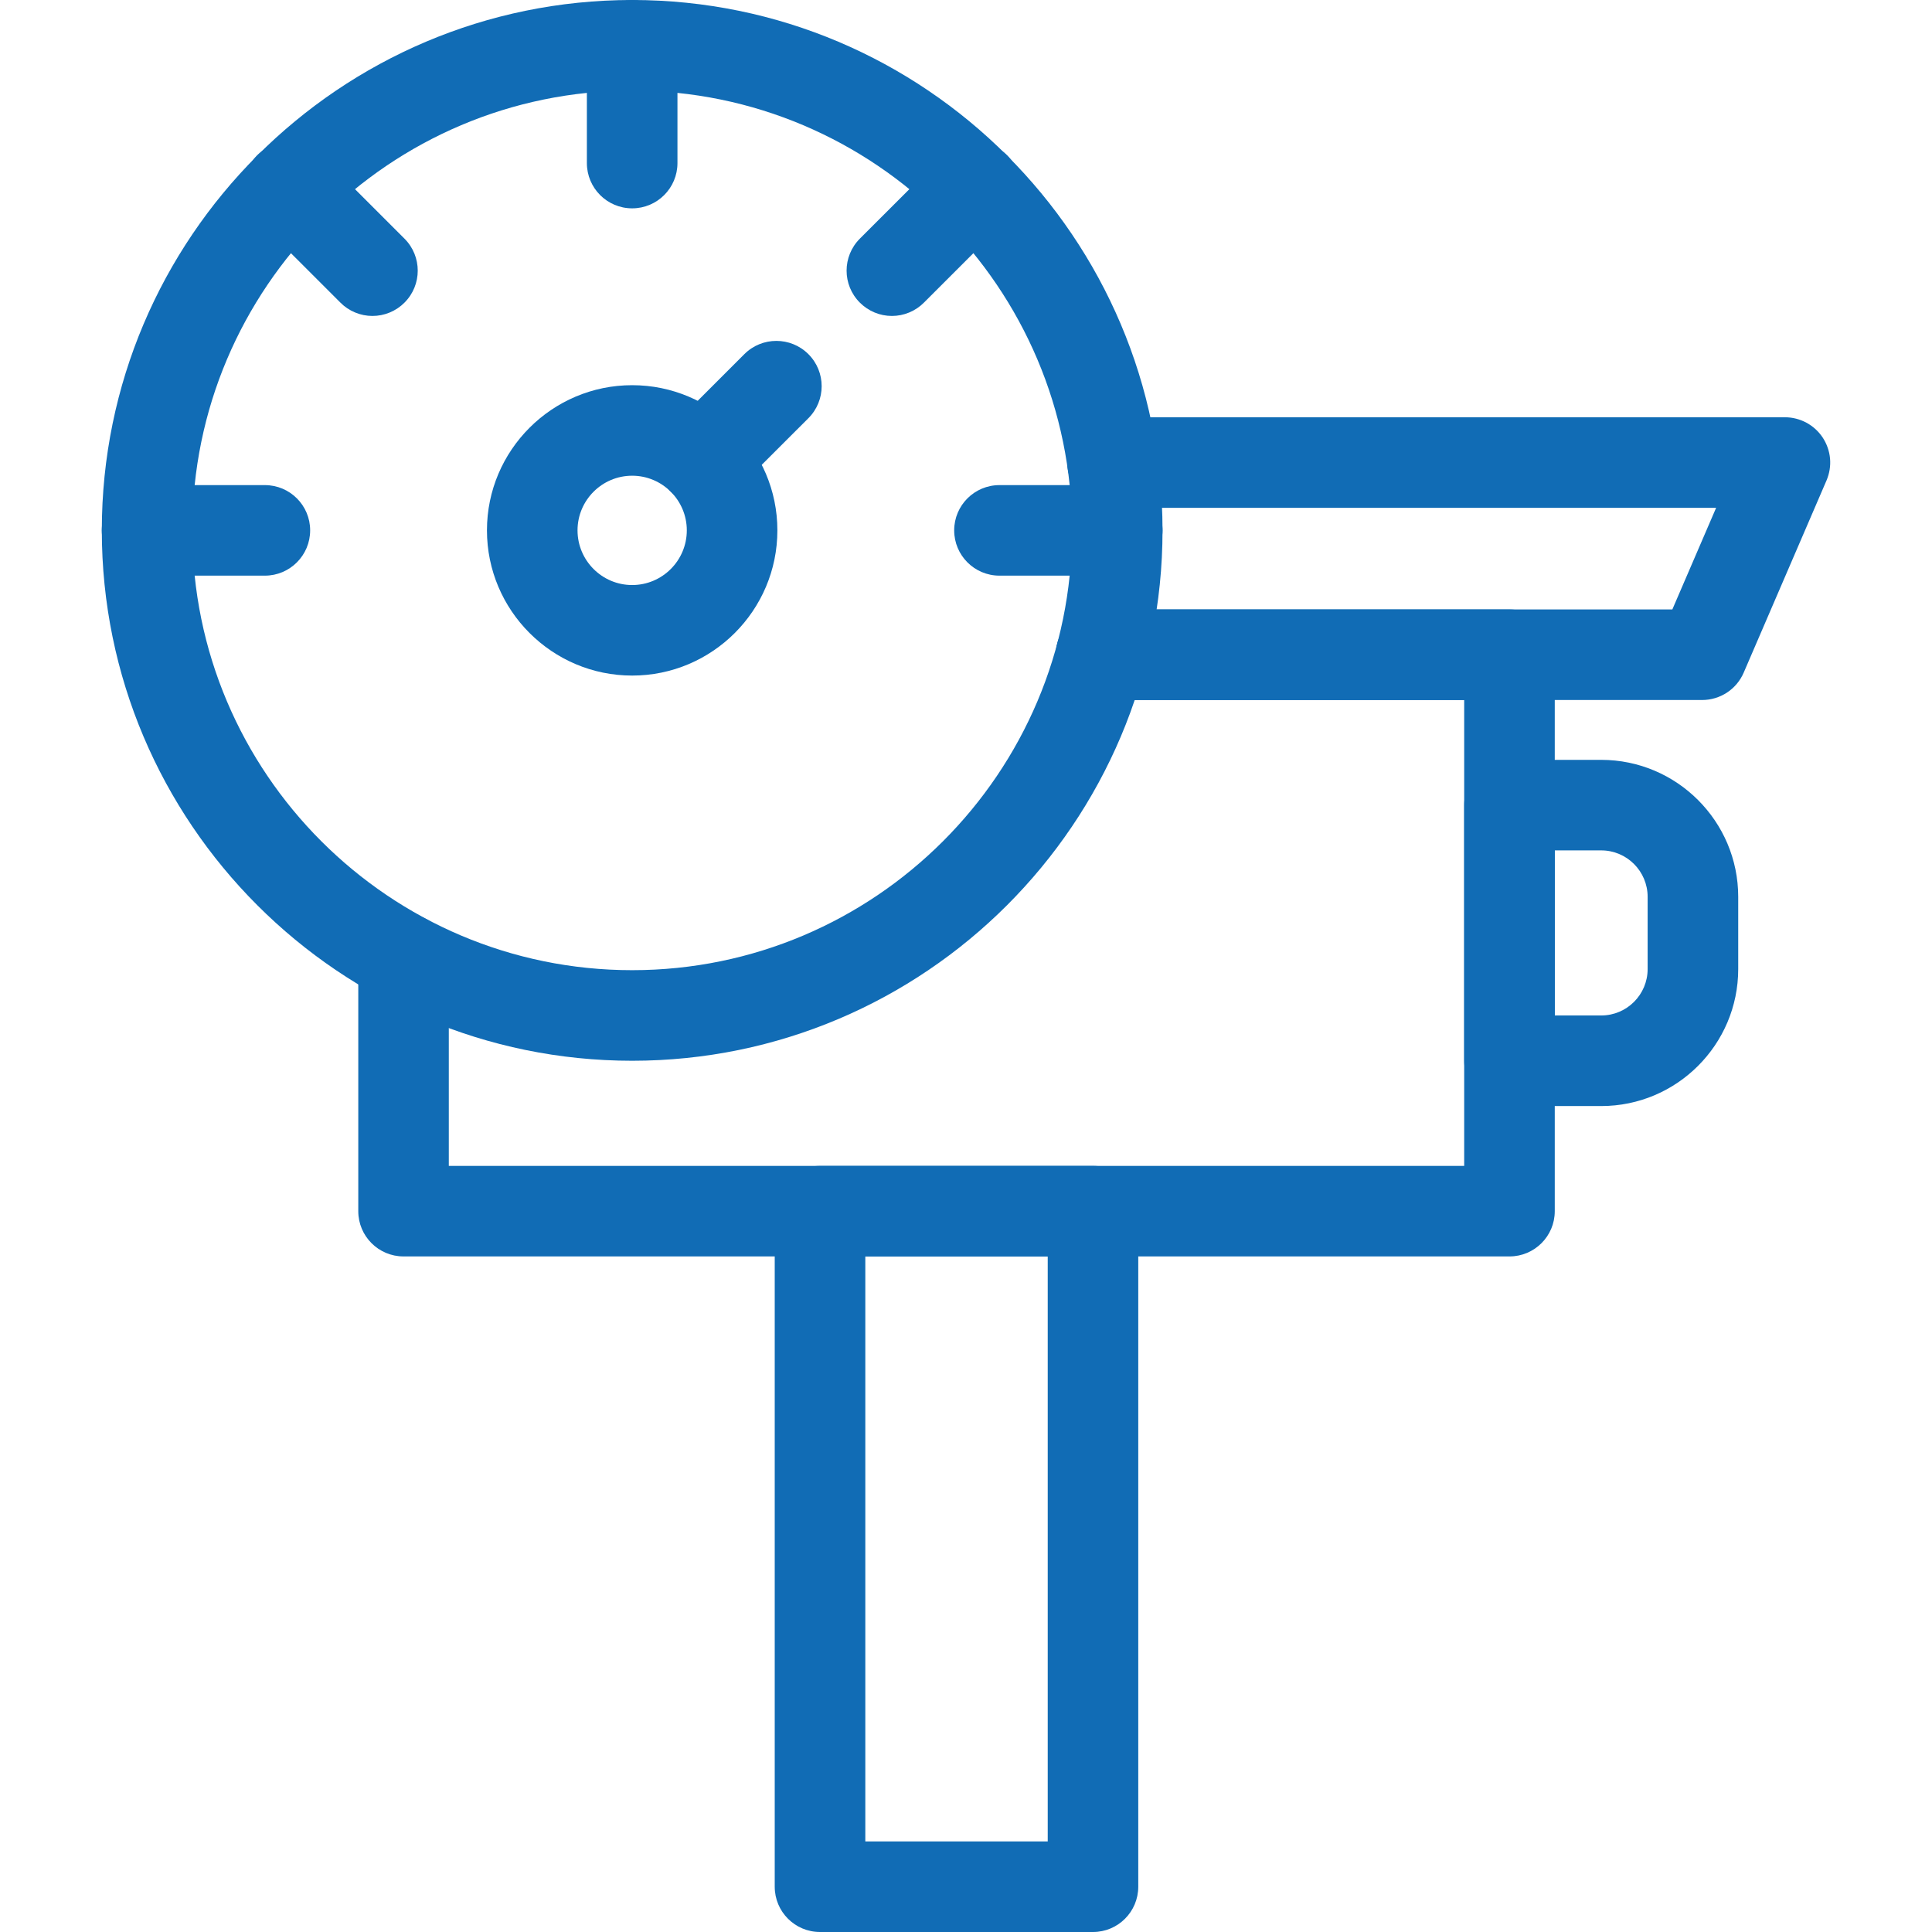
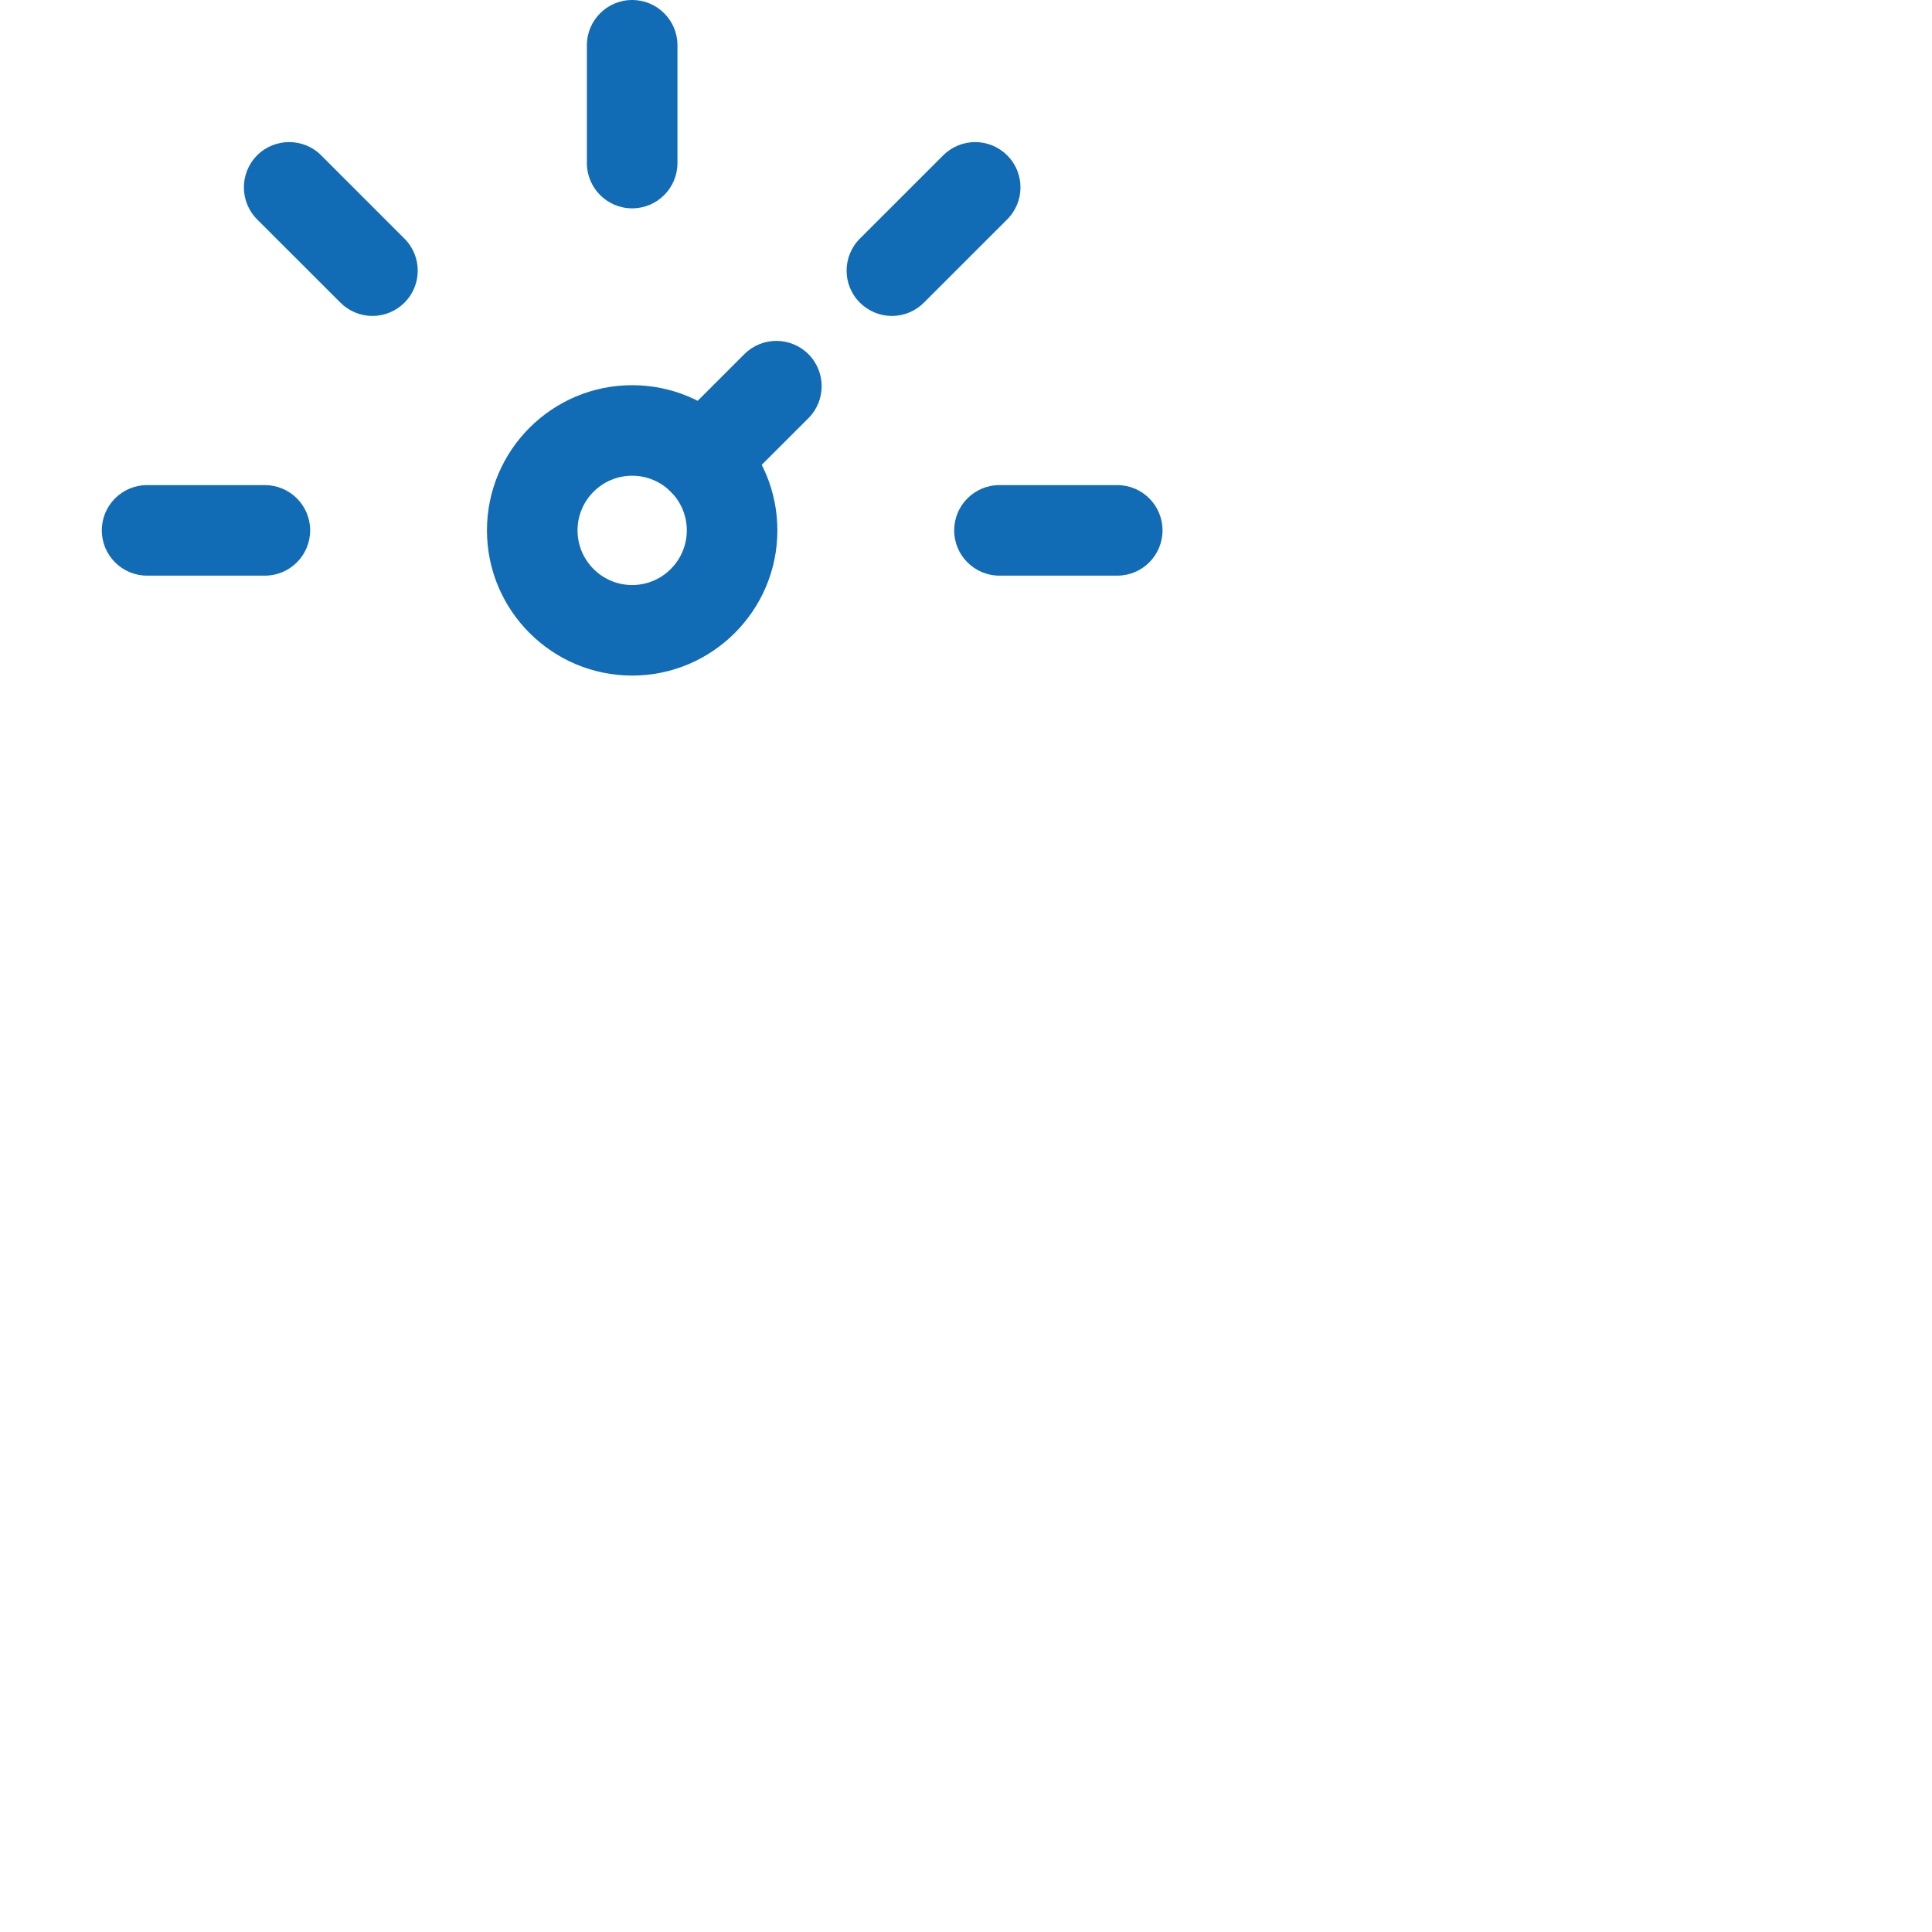
<svg xmlns="http://www.w3.org/2000/svg" width="43" height="43" viewBox="0 0 43 43" fill="none">
-   <path d="M33.596 27.964H8.981C8.425 27.964 7.974 27.513 7.974 26.957V21.329C7.974 20.772 8.425 20.321 8.981 20.321C9.538 20.321 9.989 20.772 9.989 21.329V25.949H32.588V15.58H24.508C23.952 15.58 23.5 15.129 23.5 14.572C23.5 14.015 23.952 13.564 24.508 13.564H33.596C34.153 13.564 34.604 14.015 34.604 14.572V26.957C34.604 27.513 34.153 27.964 33.596 27.964Z" fill="#116CB5" />
-   <path d="M37.884 15.58H24.509C23.952 15.58 23.501 15.129 23.501 14.572C23.501 14.015 23.952 13.564 24.509 13.564H37.221L38.195 11.303H24.762C24.205 11.303 23.754 10.852 23.754 10.295C23.754 9.738 24.205 9.287 24.762 9.287H39.727C39.894 9.287 40.058 9.329 40.205 9.408C40.352 9.487 40.477 9.602 40.569 9.741C40.66 9.881 40.716 10.041 40.731 10.207C40.745 10.373 40.718 10.54 40.652 10.694L38.809 14.971C38.731 15.152 38.602 15.306 38.438 15.414C38.273 15.522 38.081 15.58 37.884 15.58ZM24.327 43H18.251C17.694 43 17.243 42.549 17.243 41.992V26.957C17.243 26.4 17.694 25.949 18.251 25.949H24.327C24.883 25.949 25.334 26.4 25.334 26.957V41.992C25.334 42.549 24.883 43 24.327 43ZM19.259 40.984H23.319V27.964H19.259V40.984ZM35.638 24.617H33.596C33.039 24.617 32.588 24.166 32.588 23.609V17.919C32.588 17.363 33.039 16.912 33.596 16.912H35.638C37.319 16.912 38.687 18.28 38.687 19.961V21.568C38.687 23.249 37.319 24.617 35.638 24.617ZM34.604 22.601H35.638C36.208 22.601 36.671 22.138 36.671 21.568V19.961C36.671 19.391 36.208 18.927 35.638 18.927H34.604V22.601Z" fill="#116CB5" />
-   <path d="M14.07 23.609C7.561 23.609 2.266 18.314 2.266 11.805C2.266 5.296 7.561 0 14.07 0C20.579 0 25.874 5.296 25.874 11.805C25.874 18.314 20.579 23.609 14.07 23.609ZM14.07 2.016C8.673 2.016 4.281 6.407 4.281 11.805C4.281 17.202 8.673 21.593 14.07 21.593C19.468 21.593 23.859 17.202 23.859 11.805C23.859 6.407 19.468 2.016 14.07 2.016Z" fill="#116CB5" />
  <path d="M14.07 4.637C13.513 4.637 13.062 4.186 13.062 3.629V1.008C13.062 0.451 13.513 0 14.07 0C14.627 0 15.078 0.451 15.078 1.008V3.629C15.078 4.186 14.627 4.637 14.07 4.637ZM19.851 7.032C19.718 7.032 19.587 7.006 19.465 6.955C19.343 6.904 19.232 6.83 19.138 6.736C18.744 6.343 18.744 5.705 19.138 5.311L20.992 3.458C21.385 3.064 22.023 3.064 22.417 3.458C22.811 3.851 22.811 4.489 22.417 4.883L20.563 6.736C20.47 6.83 20.359 6.904 20.236 6.955C20.114 7.006 19.983 7.032 19.851 7.032ZM24.867 12.812H22.245C21.688 12.812 21.237 12.361 21.237 11.804C21.237 11.248 21.688 10.797 22.245 10.797H24.867C25.423 10.797 25.874 11.248 25.874 11.804C25.874 12.361 25.423 12.812 24.867 12.812ZM8.289 7.032C8.157 7.032 8.026 7.006 7.904 6.955C7.781 6.904 7.67 6.83 7.577 6.736L5.723 4.883C5.33 4.489 5.33 3.851 5.723 3.457C6.117 3.064 6.755 3.064 7.148 3.457L9.002 5.311C9.396 5.705 9.396 6.343 9.002 6.736C8.909 6.83 8.797 6.904 8.675 6.955C8.553 7.006 8.422 7.032 8.289 7.032ZM5.895 12.812H3.273C2.717 12.812 2.266 12.361 2.266 11.804C2.266 11.248 2.717 10.797 3.273 10.797H5.895C6.452 10.797 6.903 11.248 6.903 11.804C6.903 12.361 6.451 12.812 5.895 12.812ZM15.643 11.24C15.51 11.24 15.379 11.214 15.257 11.163C15.134 11.113 15.023 11.038 14.93 10.944C14.536 10.551 14.536 9.913 14.93 9.519L16.567 7.882C16.96 7.489 17.599 7.489 17.992 7.882C18.386 8.276 18.386 8.914 17.992 9.308L16.355 10.944C16.262 11.038 16.151 11.113 16.028 11.163C15.906 11.214 15.775 11.24 15.643 11.24Z" fill="#116CB5" />
  <path d="M14.07 15.036C12.288 15.036 10.838 13.586 10.838 11.804C10.838 10.022 12.288 8.573 14.07 8.573C15.852 8.573 17.302 10.022 17.302 11.804C17.302 13.586 15.852 15.036 14.07 15.036ZM14.07 10.588C13.399 10.588 12.854 11.134 12.854 11.804C12.854 12.475 13.399 13.021 14.07 13.021C14.741 13.021 15.286 12.475 15.286 11.804C15.286 11.134 14.741 10.588 14.07 10.588Z" fill="#116CB5" />
</svg>